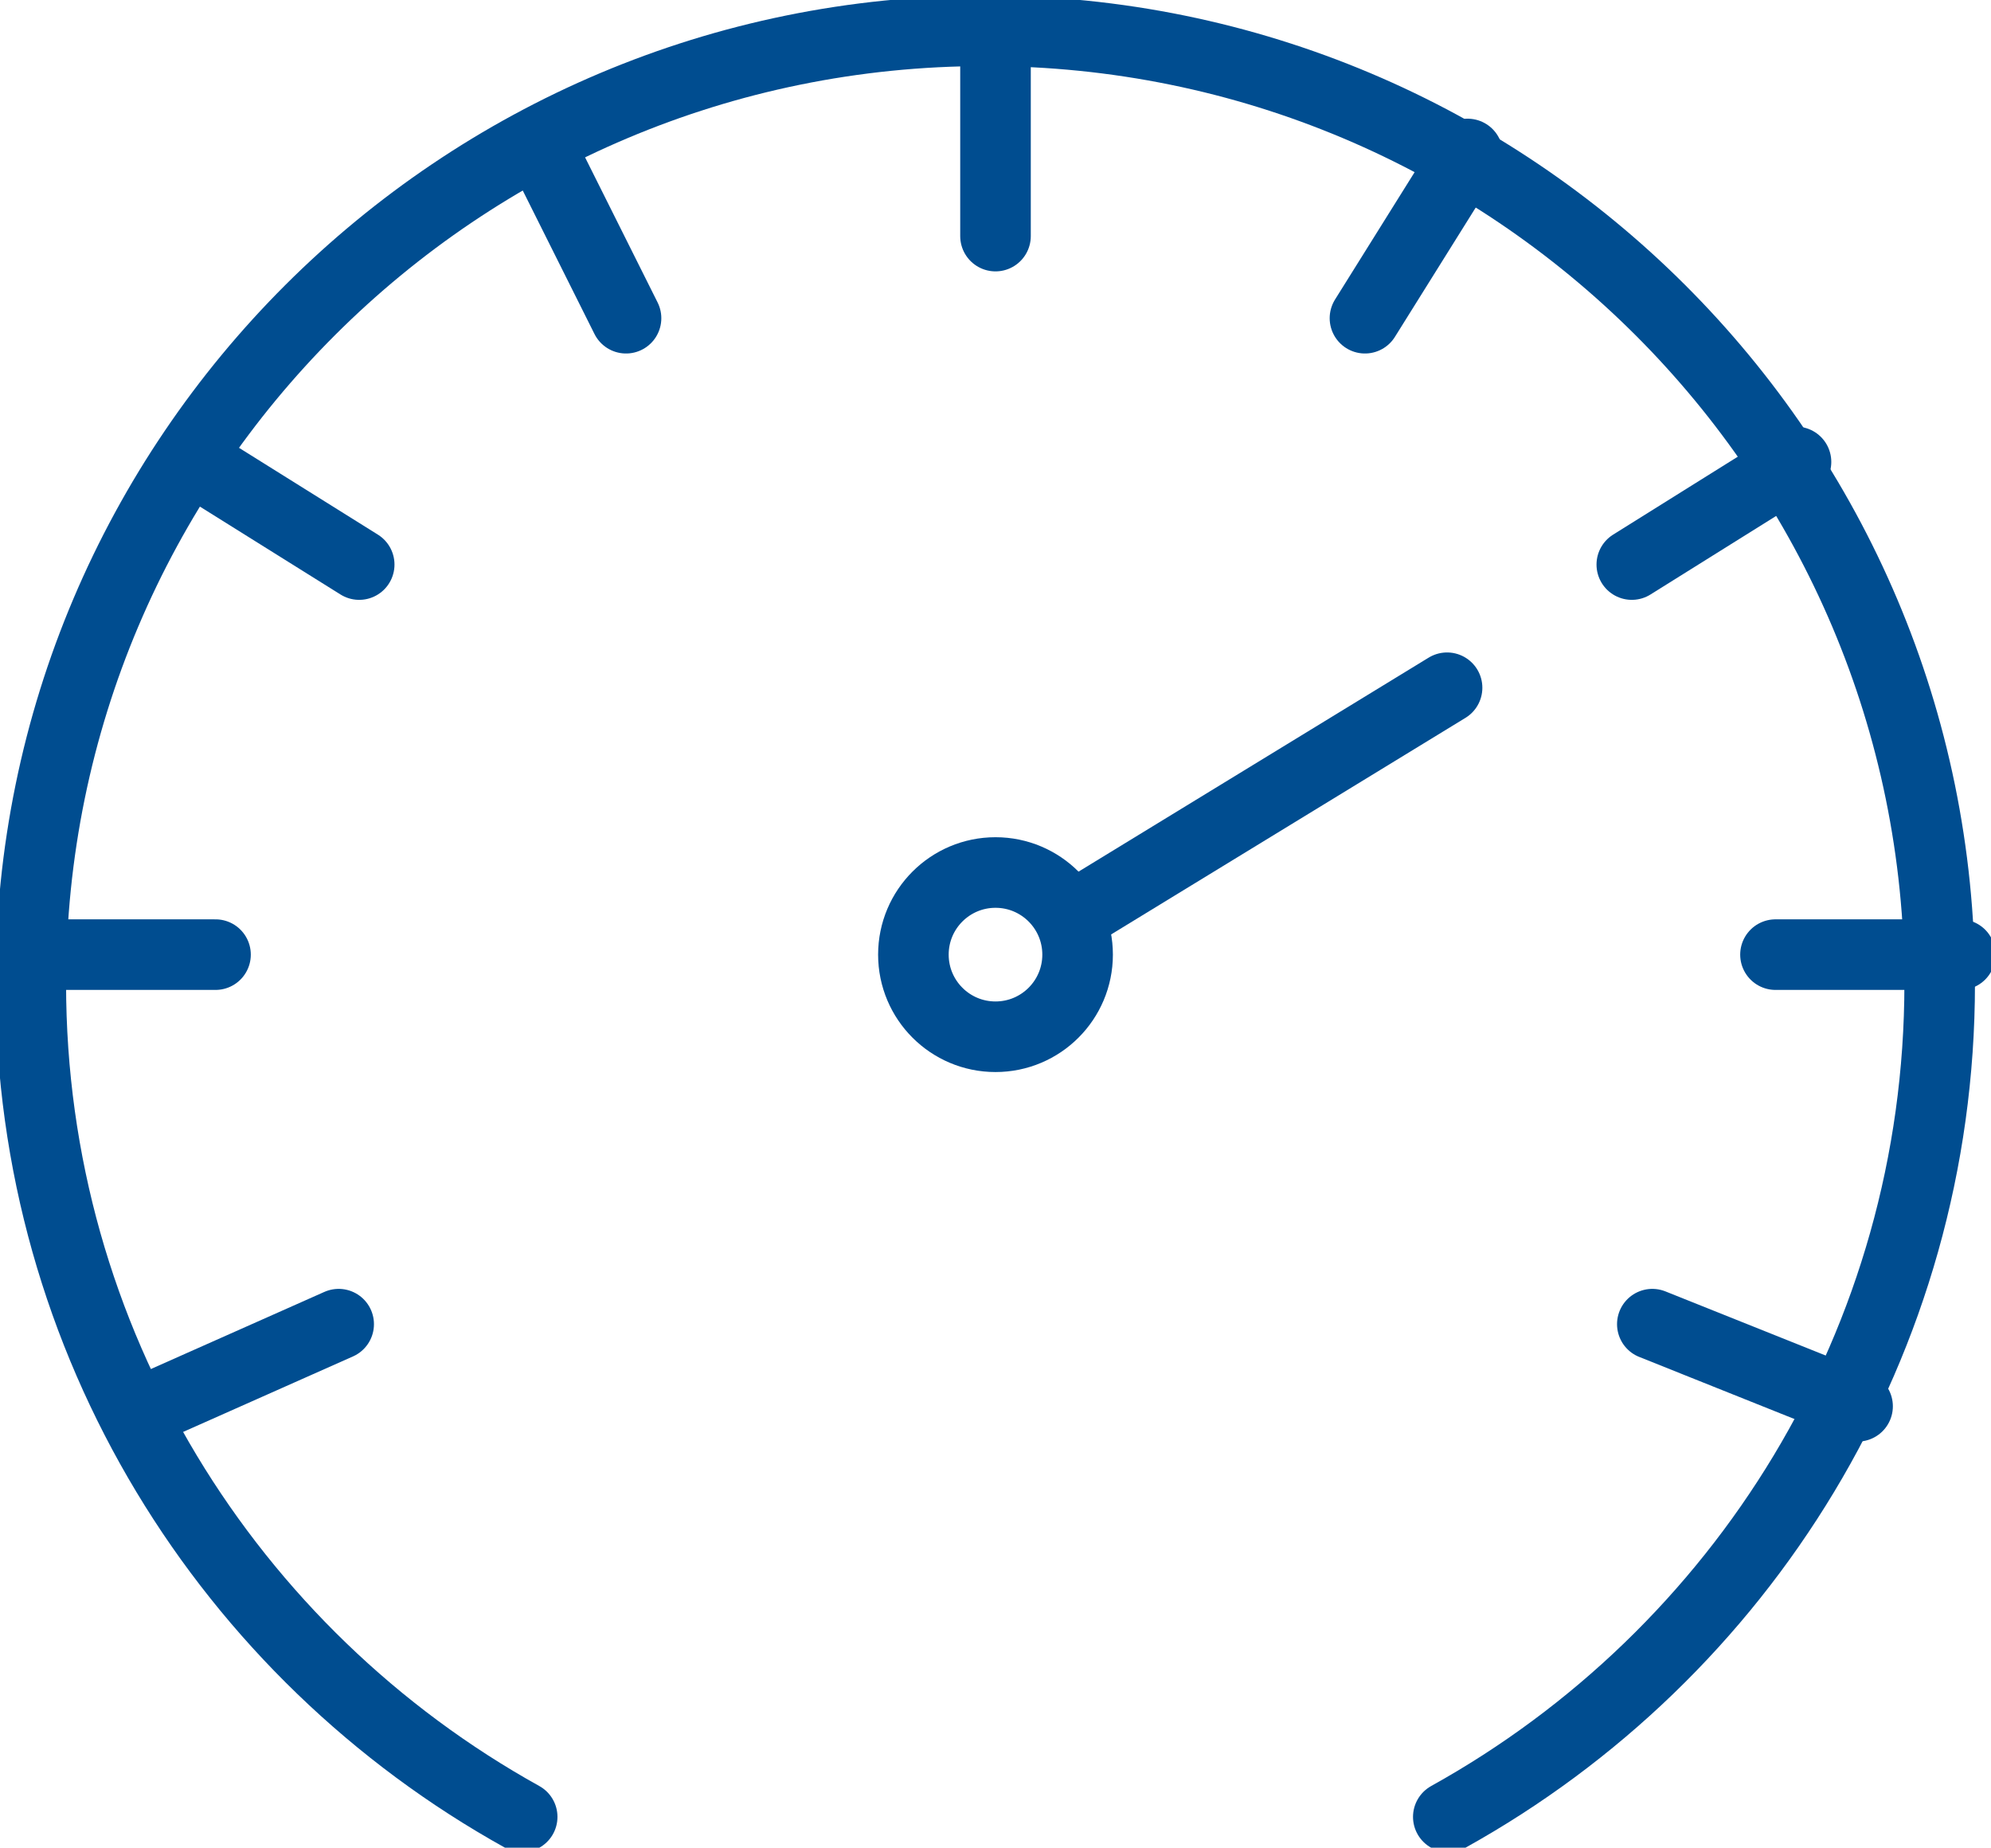
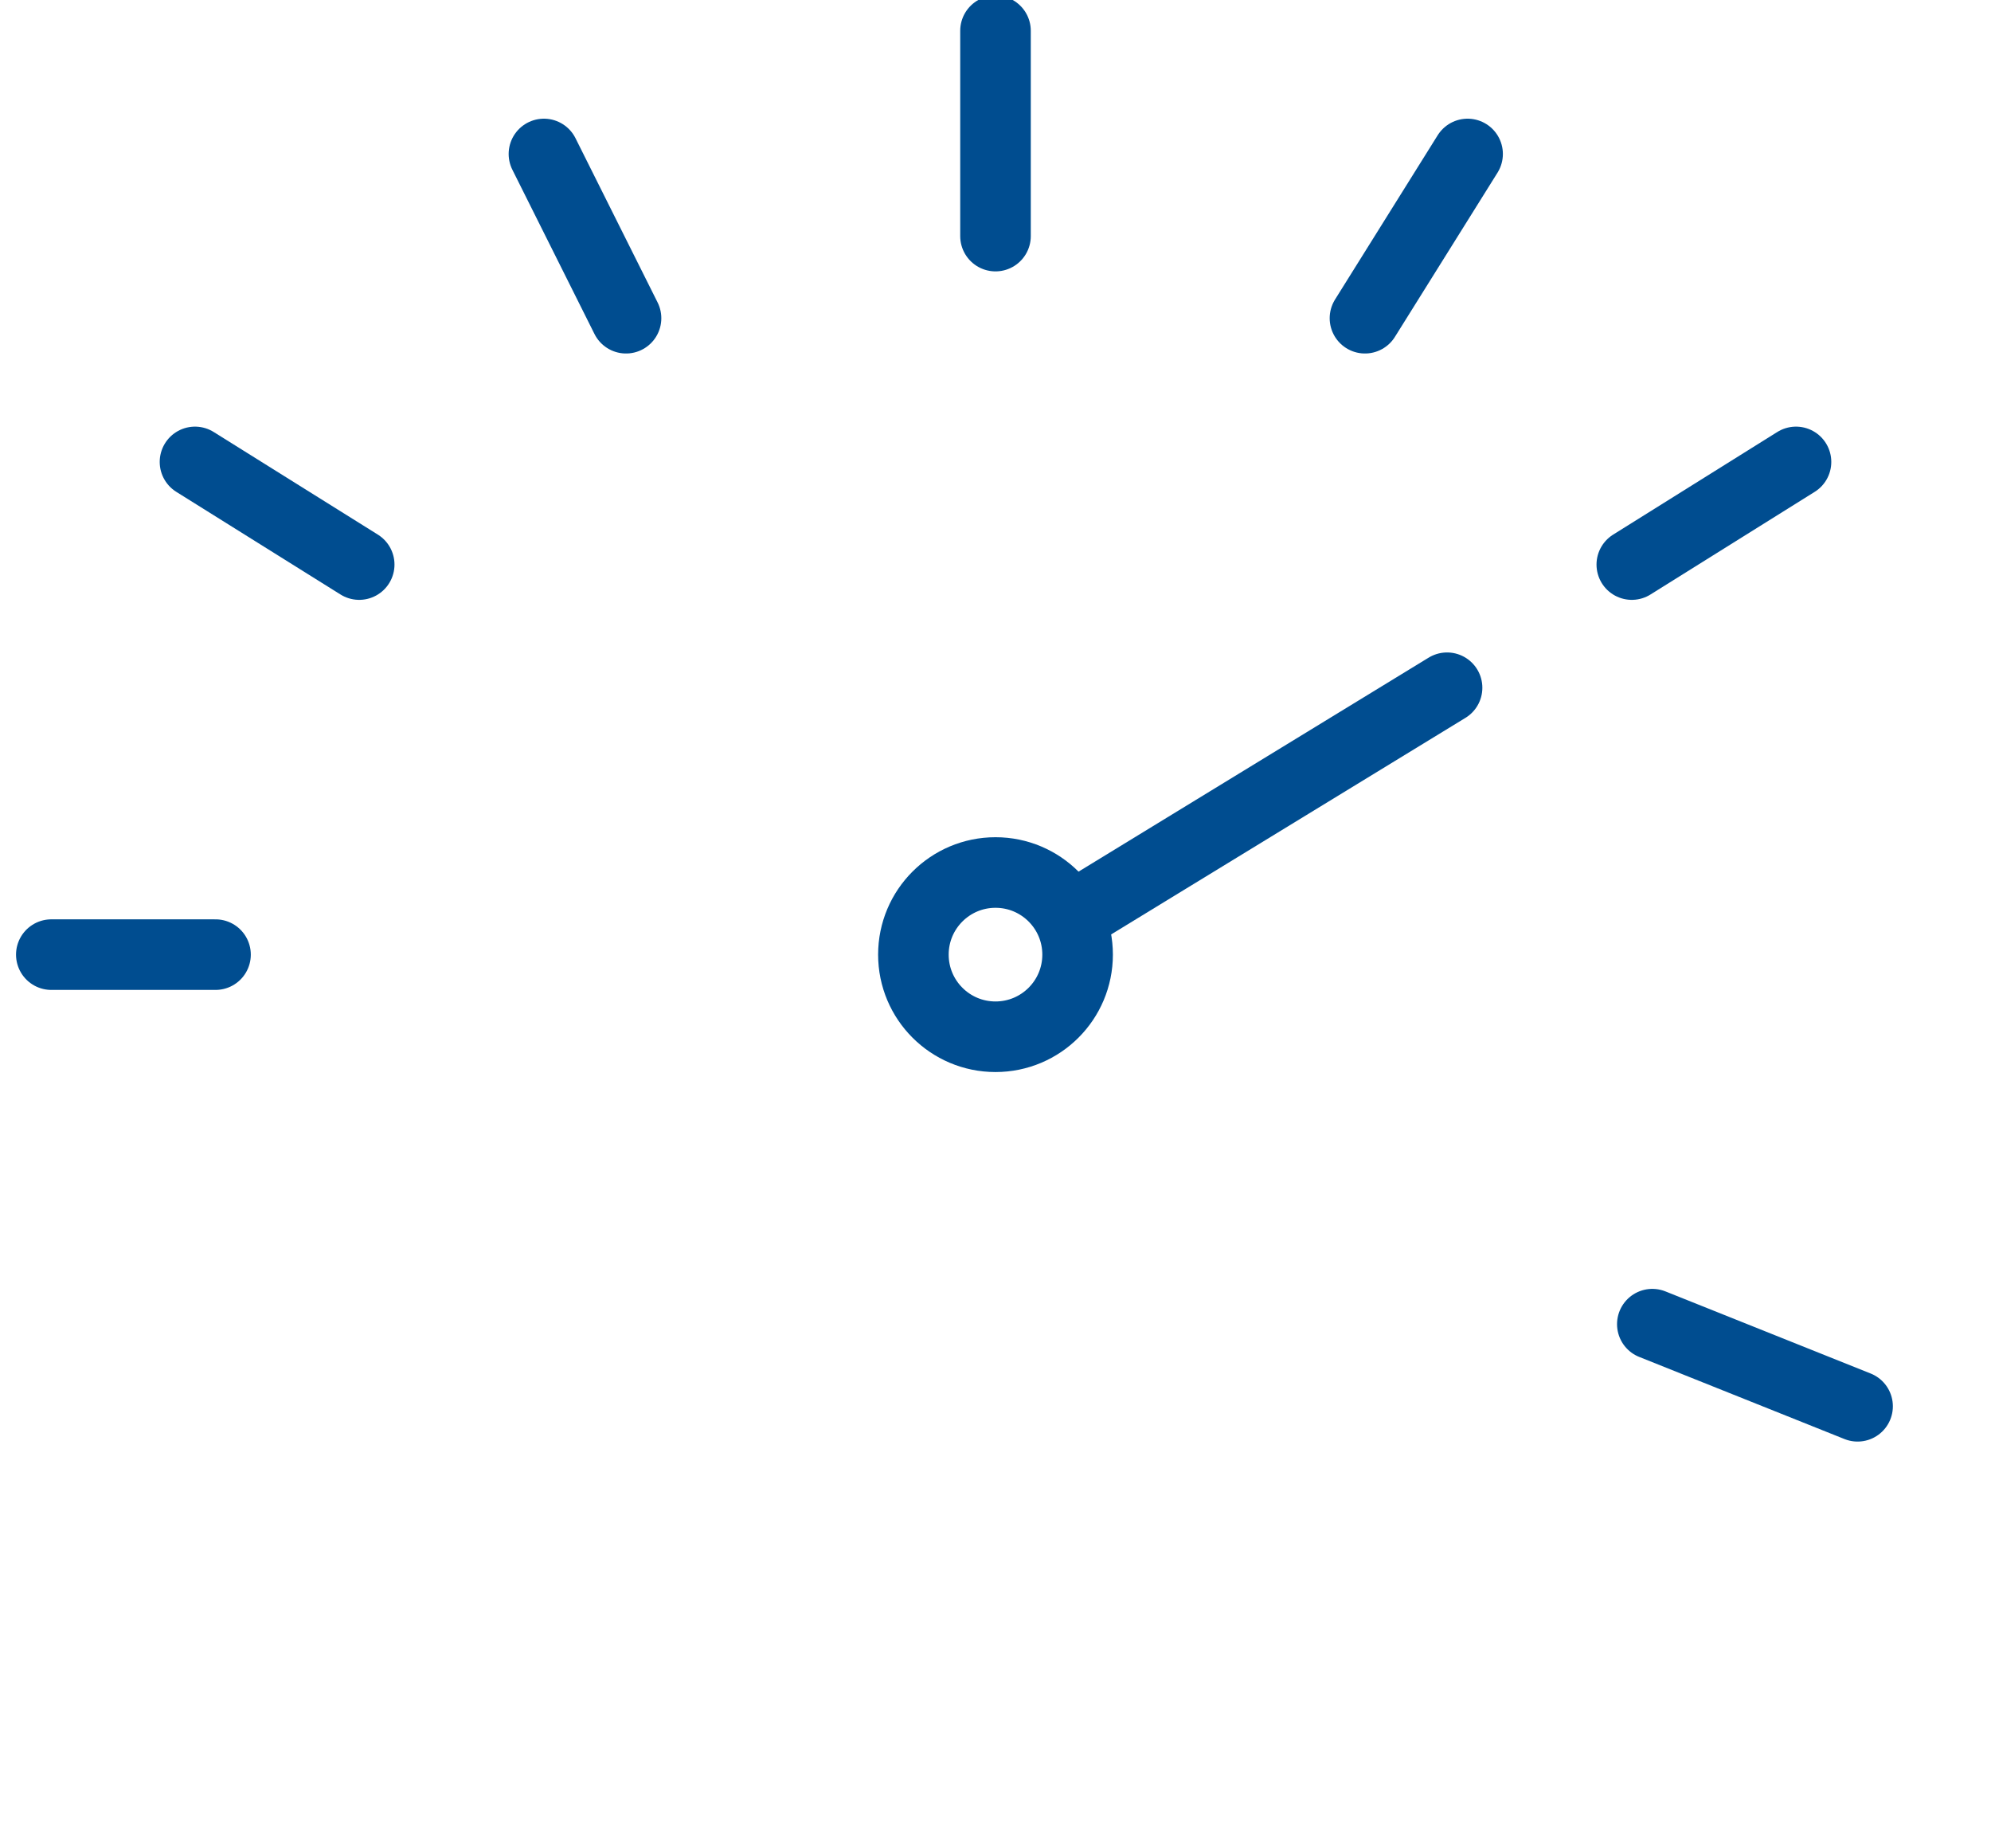
<svg xmlns="http://www.w3.org/2000/svg" width="97" height="90" xml:space="preserve" overflow="hidden">
  <g transform="translate(-2148 -833)">
    <path d="M2200.5 879.5C2200.5 881.709 2198.71 883.5 2196.5 883.5 2194.29 883.5 2192.5 881.709 2192.5 879.5 2192.5 877.291 2194.29 875.5 2196.5 875.5 2198.71 875.5 2200.5 877.291 2200.5 879.5Z" stroke="#004D90" stroke-width="3.438" stroke-linecap="round" stroke-linejoin="round" stroke-miterlimit="10" fill="none" fill-rule="evenodd" />
    <path d="M2200.5 877.5 2218.5 866.5" stroke="#004D90" stroke-width="3.438" stroke-linecap="round" stroke-linejoin="round" stroke-miterlimit="10" fill="none" fill-rule="evenodd" />
-     <path d="M2155.5 901.5 2164.5 897.5" stroke="#004D90" stroke-width="3.438" stroke-linecap="round" stroke-linejoin="round" stroke-miterlimit="10" fill="none" fill-rule="evenodd" />
    <path d="M2150.5 879.5 2158.5 879.5" stroke="#004D90" stroke-width="3.438" stroke-linecap="round" stroke-linejoin="round" stroke-miterlimit="10" fill="none" fill-rule="evenodd" />
    <path d="M2157.5 855.5 2165.5 860.5" stroke="#004D90" stroke-width="3.438" stroke-linecap="round" stroke-linejoin="round" stroke-miterlimit="10" fill="none" fill-rule="evenodd" />
    <path d="M2174.5 840.5 2178.5 848.5" stroke="#004D90" stroke-width="3.438" stroke-linecap="round" stroke-linejoin="round" stroke-miterlimit="10" fill="none" fill-rule="evenodd" />
    <path d="M2238.5 901.5 2228.5 897.5" stroke="#004D90" stroke-width="3.438" stroke-linecap="round" stroke-linejoin="round" stroke-miterlimit="10" fill="none" fill-rule="evenodd" />
-     <path d="M2243.5 879.5 2234.5 879.5" stroke="#004D90" stroke-width="3.438" stroke-linecap="round" stroke-linejoin="round" stroke-miterlimit="10" fill="none" fill-rule="evenodd" />
    <path d="M2235.5 855.5 2227.5 860.5" stroke="#004D90" stroke-width="3.438" stroke-linecap="round" stroke-linejoin="round" stroke-miterlimit="10" fill="none" fill-rule="evenodd" />
    <path d="M2219.5 840.5 2214.5 848.5" stroke="#004D90" stroke-width="3.438" stroke-linecap="round" stroke-linejoin="round" stroke-miterlimit="10" fill="none" fill-rule="evenodd" />
    <path d="M2196.5 834.5 2196.5 844.5" stroke="#004D90" stroke-width="3.438" stroke-linecap="round" stroke-linejoin="round" stroke-miterlimit="10" fill="none" fill-rule="evenodd" />
-     <path d="M2218.56 921.5C2232.84 913.578 2242.5 898.373 2242.5 880.913 2242.5 855.281 2221.68 834.5 2196 834.5 2170.32 834.5 2149.5 855.281 2149.5 880.913 2149.5 898.373 2159.16 913.578 2173.44 921.5" stroke="#004D90" stroke-width="3.438" stroke-linecap="round" stroke-linejoin="round" stroke-miterlimit="10" fill="none" fill-rule="evenodd" />
  </g>
</svg>